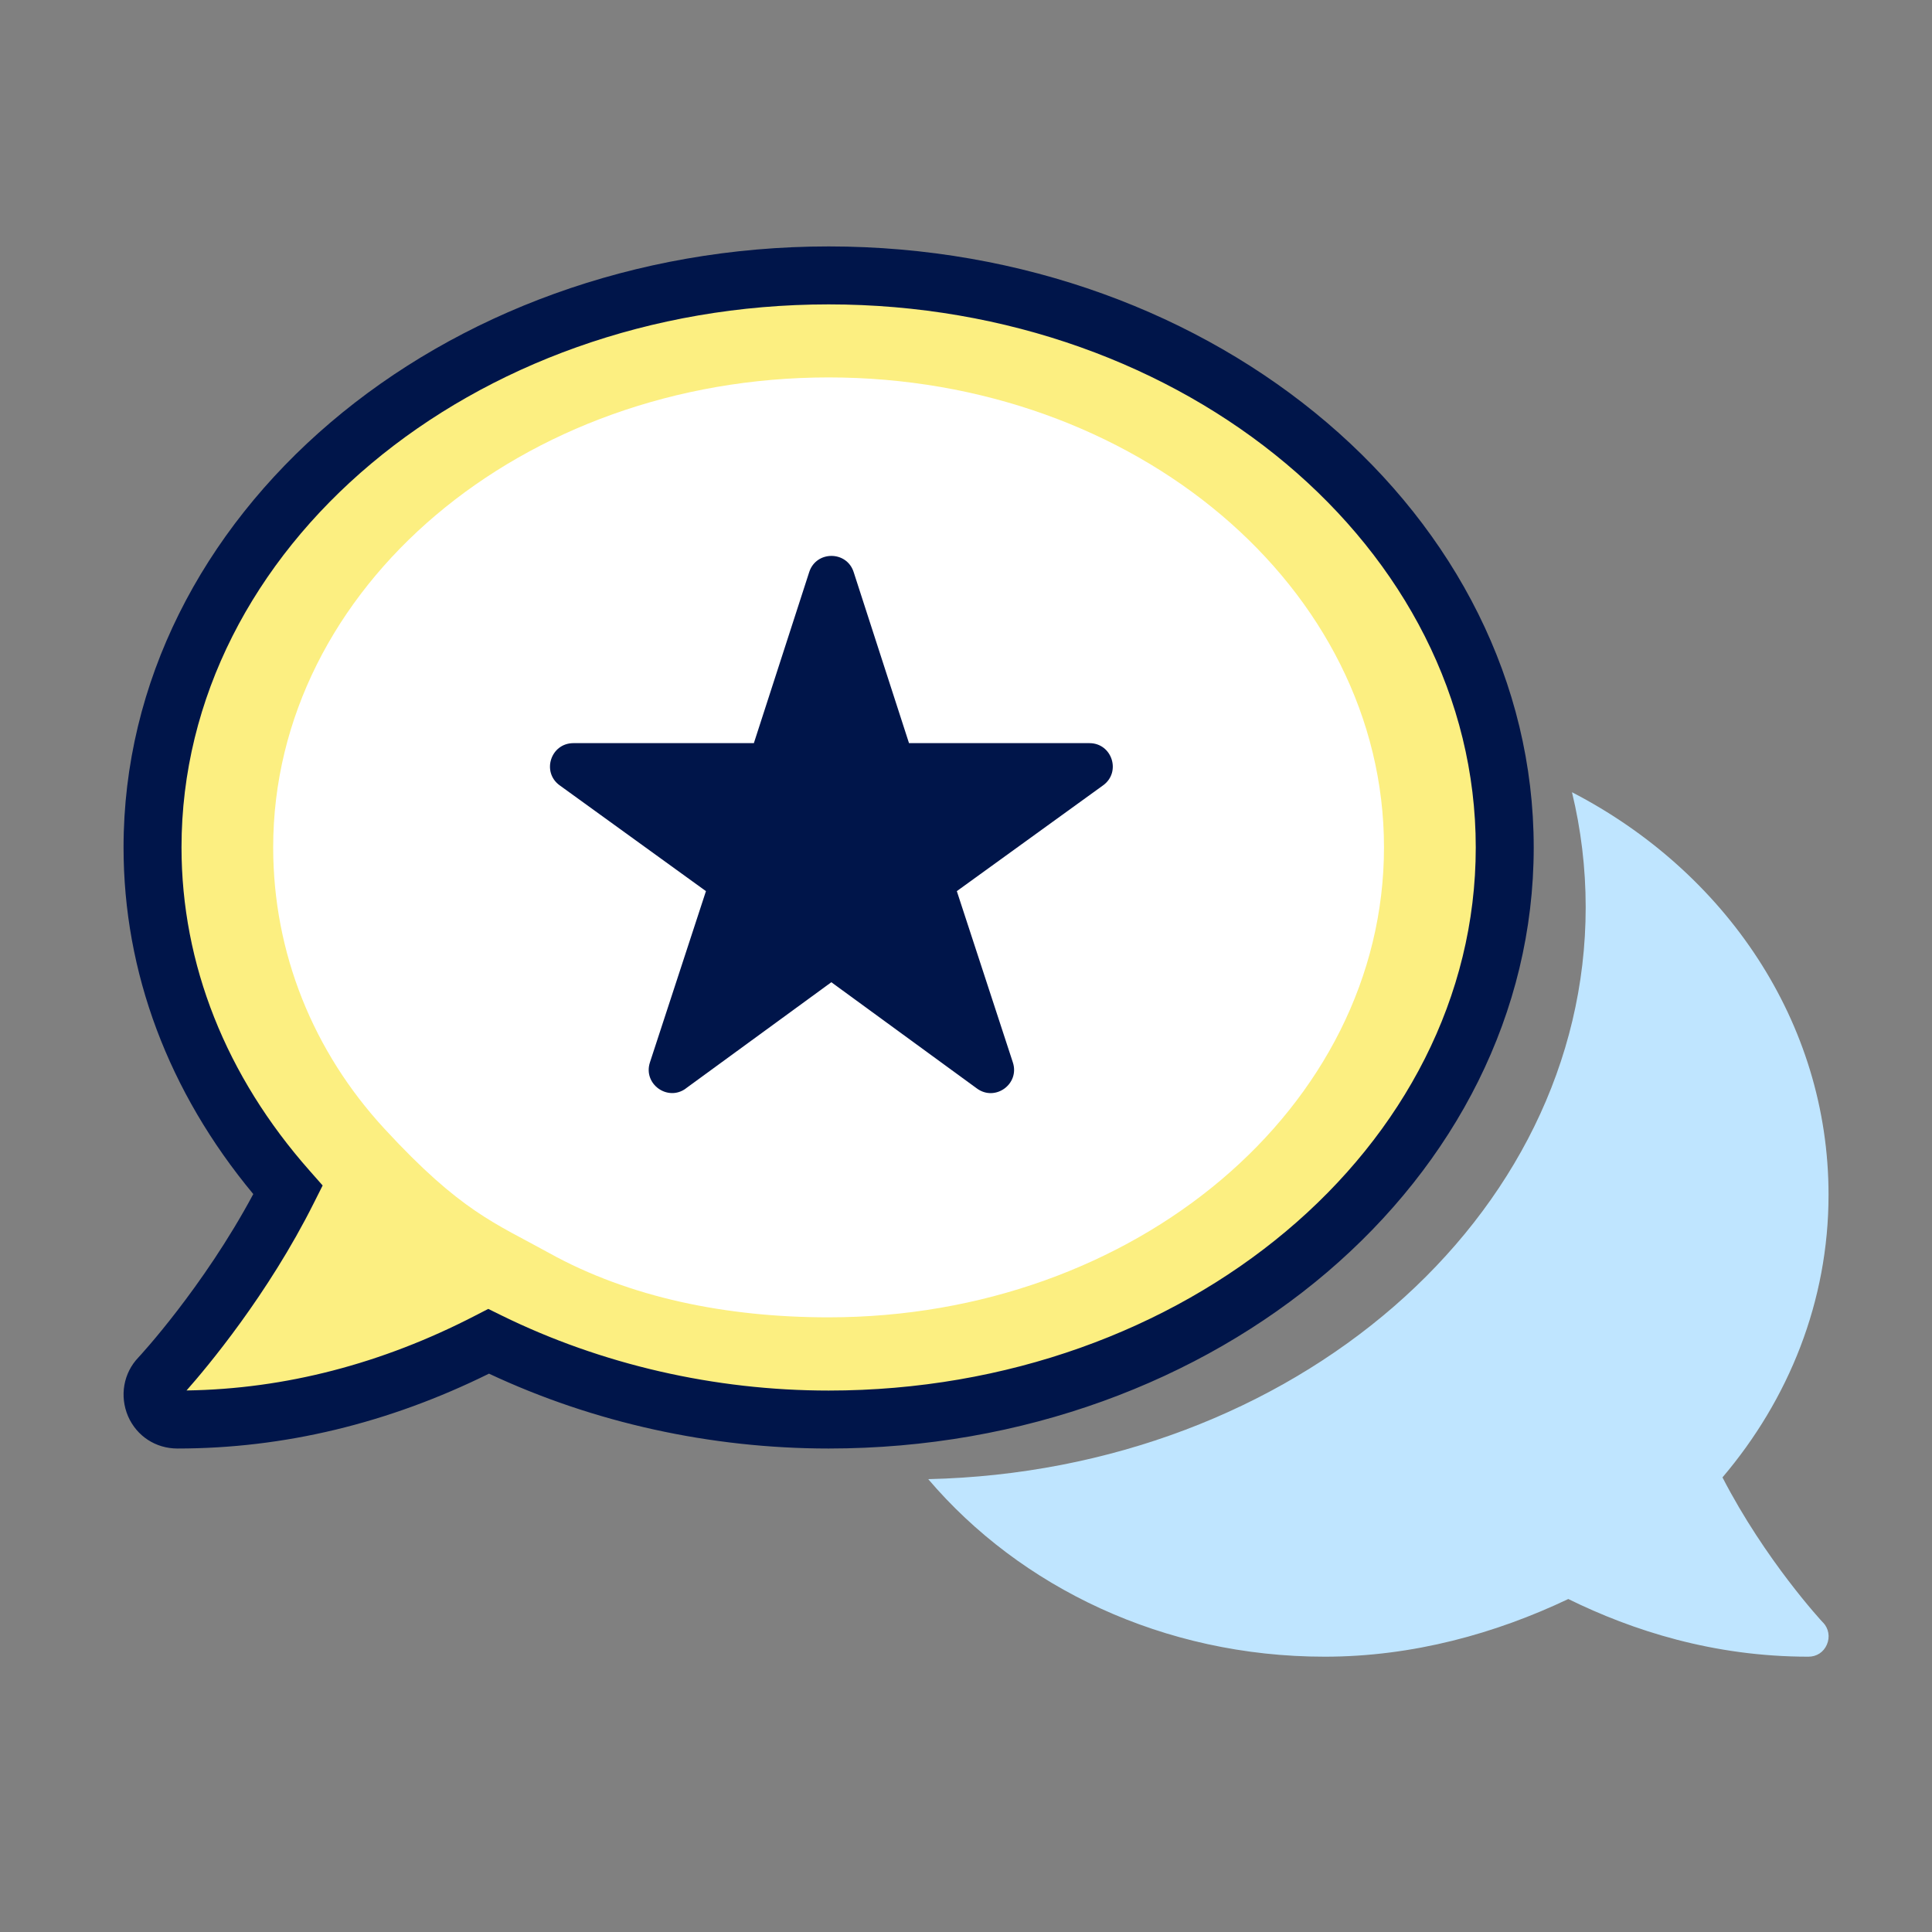
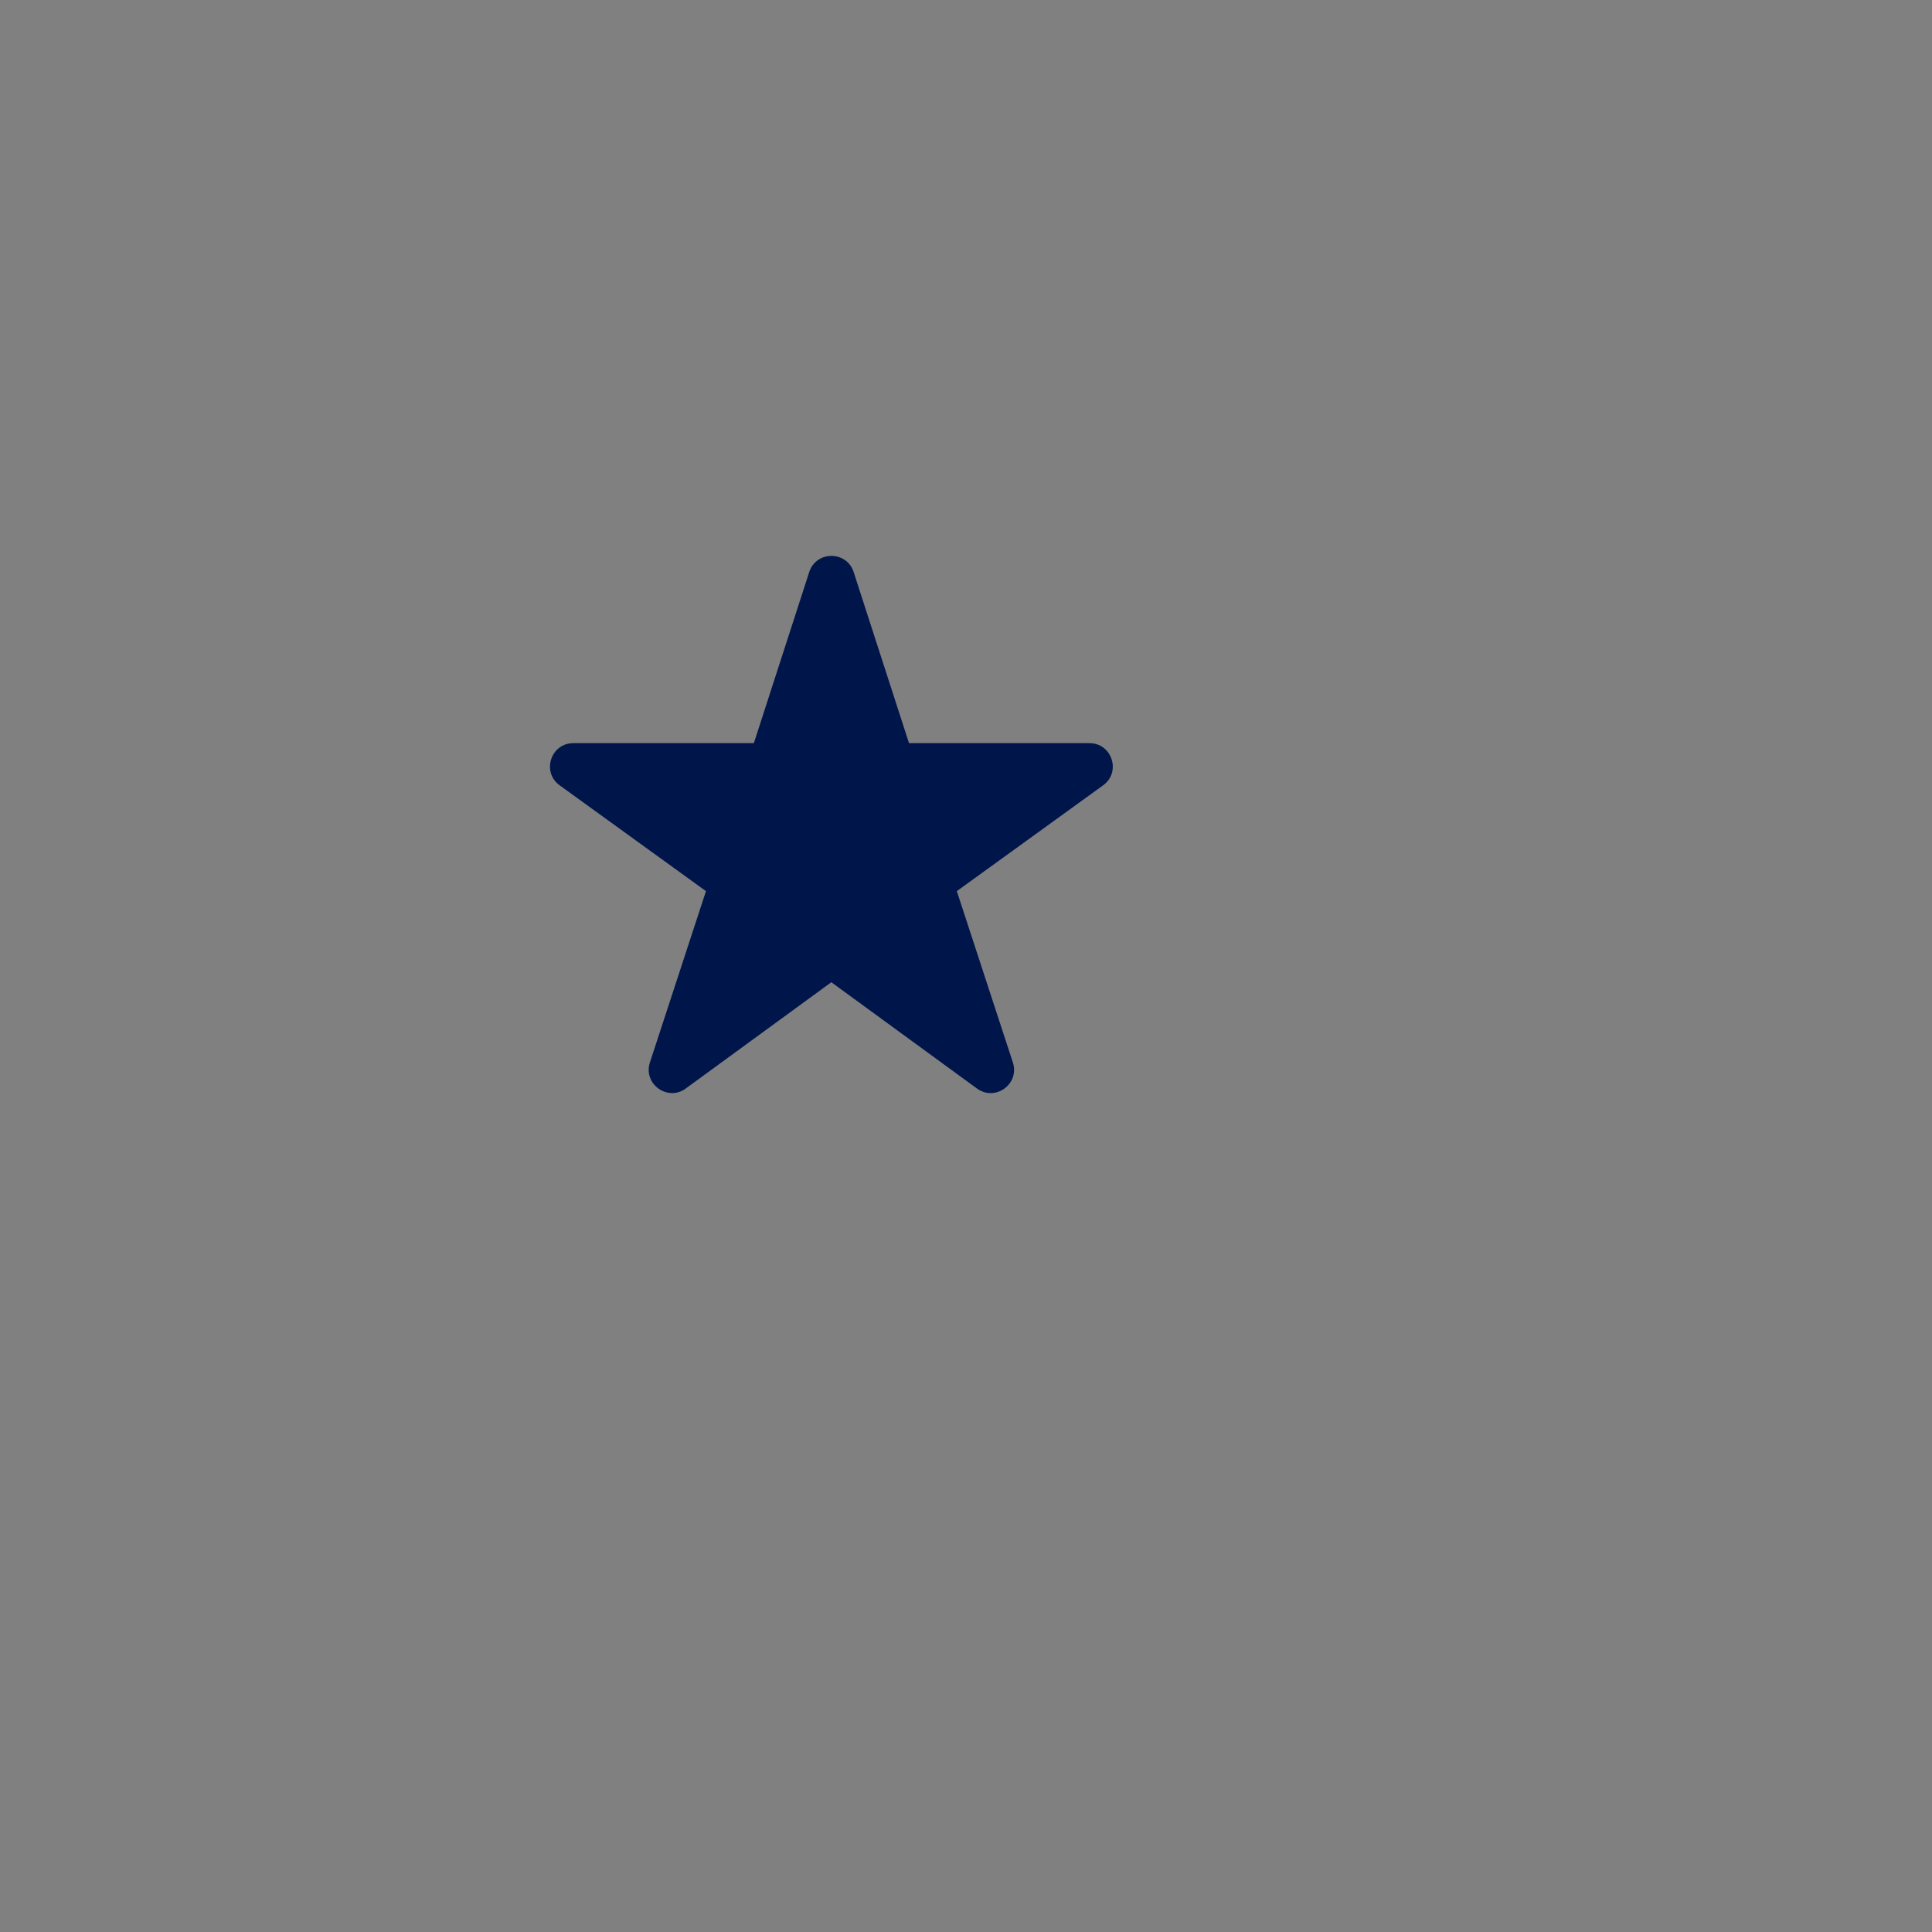
<svg xmlns="http://www.w3.org/2000/svg" id="a" data-name="Layer 1" viewBox="0 0 200 200">
  <rect x="0" y="0" width="200" height="200" fill="#808080" stroke="none" />
  <defs>
    <style>
      .b {
        fill: #00154a;
      }

      .c {
        fill: #fcef81;
      }

      .d {
        fill: #fff;
      }

      .e {
        fill: #bfe5ff;
      }
    </style>
  </defs>
  <g>
-     <path class="c" d="M85.78,28.5c-38.65,0-69.99,26.52-69.99,59.22,0,13.32,5.26,25.56,14.02,35.47-5.51,11.02-13.2,19.29-13.32,19.41-.71.74-.9,1.84-.49,2.81.42.96,1.33,1.54,2.36,1.54,12.9,0,23.81-3.74,32.22-8.09,10.36,5.09,22.34,8.09,35.2,8.09,38.66,0,69.99-26.52,69.99-59.22s-31.33-59.22-69.99-59.22Z" />
-     <path class="b" d="M85.78,149.95c-12.2,0-24.33-2.67-35.16-7.75-10.4,5.14-21.24,7.75-32.25,7.75-2.25,0-4.21-1.28-5.11-3.33-.9-2.1-.48-4.48,1.06-6.09.08-.08,6.69-7.2,11.9-16.92-8.79-10.58-13.43-22.95-13.43-35.88,0-34.31,32.74-62.22,72.99-62.22s72.99,27.91,72.99,62.22-32.74,62.22-72.99,62.22ZM50.55,135.5l1.36.67c10.36,5.09,22.07,7.78,33.87,7.78,36.94,0,66.99-25.22,66.99-56.22s-30.05-56.22-66.99-56.22S18.79,56.72,18.79,87.72c0,12.09,4.59,23.67,13.27,33.48l1.34,1.52-.91,1.81c-4.75,9.49-11.08,17.04-13.18,19.41,10.19-.15,20.24-2.76,29.89-7.75l1.34-.69Z" />
-   </g>
-   <path class="e" d="M188.73,167.97c.57.6.73,1.49.39,2.27-.34.8-1.07,1.26-1.91,1.26-9.85,0-18.23-2.71-24.86-5.97-7.47,3.55-16.06,5.97-25.22,5.97-16.69,0-31.51-7.19-41.04-18.38,37.77-.86,68.06-27.04,68.06-59.2,0-4.08-.49-8.07-1.42-11.91,15.86,8.2,26.56,23.79,26.56,41.67,0,11.04-4.12,21.18-10.98,29.26,4.43,8.59,10.32,14.94,10.41,15.03Z" />
-   <path class="d" d="M85.78,39.07c-31.75,0-57.5,21.78-57.5,48.65,0,10.94,4.15,21.15,11.52,29.13,7.93,8.6,11.48,9.78,17.06,12.87,8.3,4.6,18.35,6.65,28.91,6.65,31.76,0,57.5-21.78,57.5-48.65s-25.73-48.65-57.5-48.65Z" />
+     </g>
  <path class="b" d="M71,112.68c-1.89,1.38-4.45-.47-3.72-2.7l5.8-17.73-15.14-10.95c-1.9-1.37-.93-4.37,1.42-4.37h18.68s5.73-17.71,5.73-17.71c.72-2.23,3.88-2.23,4.6,0l5.73,17.71h18.68c2.34,0,3.31,3,1.41,4.37l-15.14,10.95,5.8,17.73c.73,2.23-1.82,4.09-3.72,2.7l-15.07-11-15.07,11ZM86.07,101.69" />
</svg>